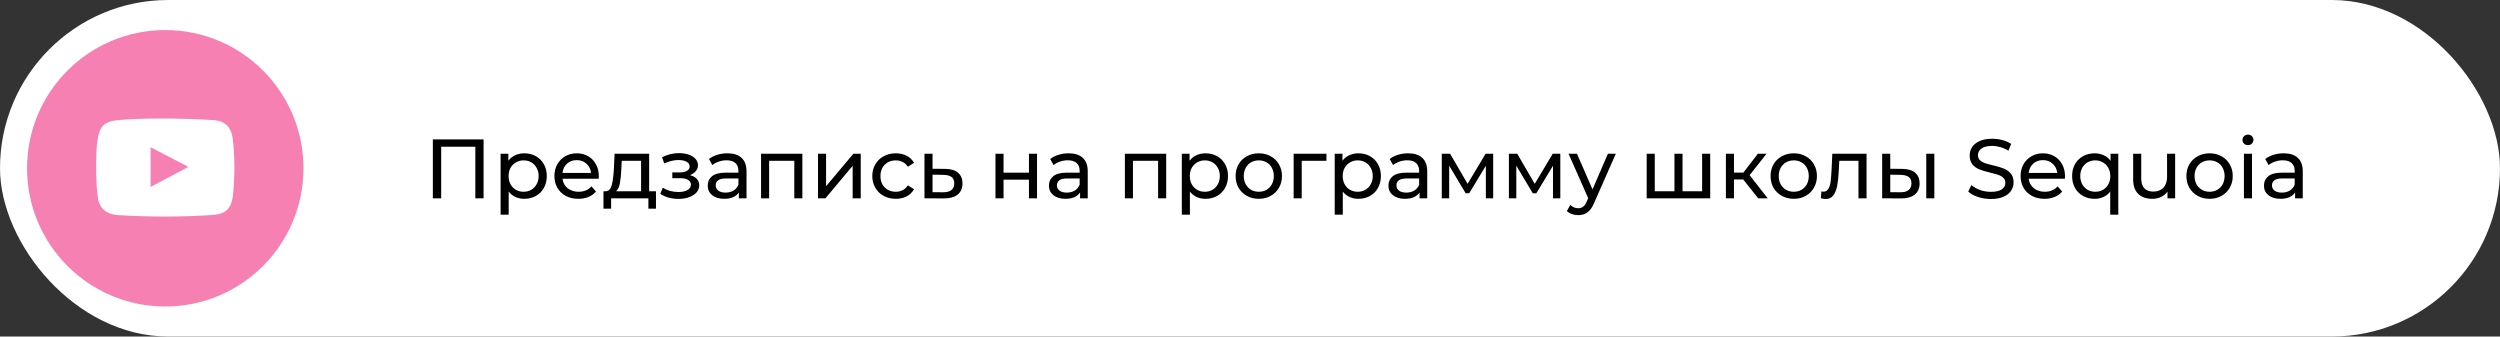
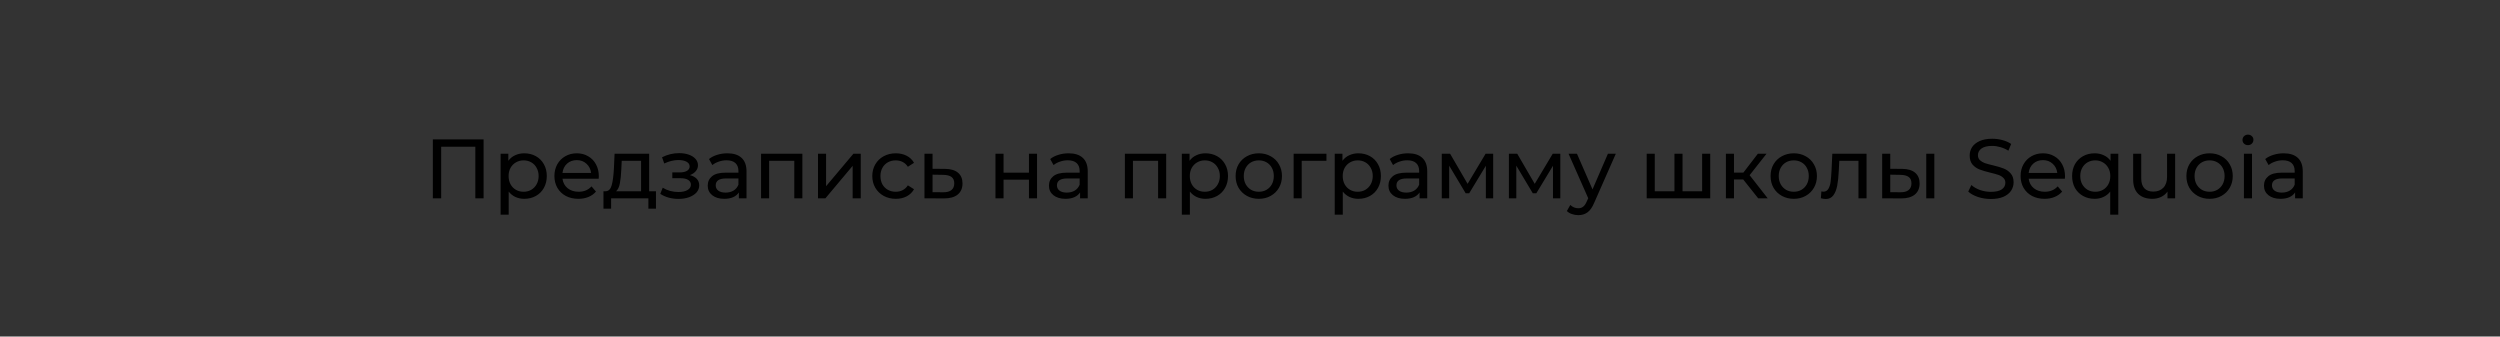
<svg xmlns="http://www.w3.org/2000/svg" width="416" height="56" viewBox="0 0 416 56" fill="none">
  <rect x="0" y="0" width="416" height="56" fill="#333333" stroke="none" />
-   <rect width="416" height="56" rx="28" fill="white" />
  <path d="M80.468 23.2V33H79.096V24.418H73.412V33H72.026V23.2H80.468ZM87.234 25.51C87.953 25.51 88.597 25.669 89.166 25.986C89.735 26.303 90.179 26.747 90.496 27.316C90.823 27.885 90.986 28.543 90.986 29.29C90.986 30.037 90.823 30.699 90.496 31.278C90.179 31.847 89.735 32.291 89.166 32.608C88.597 32.925 87.953 33.084 87.234 33.084C86.702 33.084 86.212 32.981 85.764 32.776C85.325 32.571 84.952 32.272 84.644 31.88V35.716H83.3V25.58H84.588V26.756C84.887 26.345 85.265 26.037 85.722 25.832C86.179 25.617 86.683 25.51 87.234 25.51ZM87.122 31.908C87.598 31.908 88.023 31.801 88.396 31.586C88.779 31.362 89.077 31.054 89.292 30.662C89.516 30.261 89.628 29.803 89.628 29.29C89.628 28.777 89.516 28.324 89.292 27.932C89.077 27.531 88.779 27.223 88.396 27.008C88.023 26.793 87.598 26.686 87.122 26.686C86.655 26.686 86.231 26.798 85.848 27.022C85.475 27.237 85.176 27.54 84.952 27.932C84.737 28.324 84.63 28.777 84.63 29.29C84.63 29.803 84.737 30.261 84.952 30.662C85.167 31.054 85.465 31.362 85.848 31.586C86.231 31.801 86.655 31.908 87.122 31.908ZM99.645 29.332C99.645 29.435 99.635 29.57 99.617 29.738H93.597C93.681 30.391 93.965 30.919 94.451 31.32C94.945 31.712 95.557 31.908 96.285 31.908C97.171 31.908 97.885 31.609 98.427 31.012L99.169 31.88C98.833 32.272 98.413 32.571 97.909 32.776C97.414 32.981 96.859 33.084 96.243 33.084C95.459 33.084 94.763 32.925 94.157 32.608C93.55 32.281 93.079 31.829 92.743 31.25C92.416 30.671 92.253 30.018 92.253 29.29C92.253 28.571 92.411 27.923 92.729 27.344C93.055 26.765 93.499 26.317 94.059 26C94.628 25.673 95.267 25.51 95.977 25.51C96.686 25.51 97.316 25.673 97.867 26C98.427 26.317 98.861 26.765 99.169 27.344C99.486 27.923 99.645 28.585 99.645 29.332ZM95.977 26.644C95.333 26.644 94.791 26.84 94.353 27.232C93.923 27.624 93.671 28.137 93.597 28.772H98.357C98.282 28.147 98.025 27.638 97.587 27.246C97.157 26.845 96.621 26.644 95.977 26.644ZM109.153 31.824V34.722H107.893V33H101.691V34.722H100.417V31.824H100.809C101.285 31.796 101.611 31.46 101.789 30.816C101.966 30.172 102.087 29.262 102.153 28.086L102.265 25.58H108.019V31.824H109.153ZM103.385 28.184C103.347 29.117 103.268 29.892 103.147 30.508C103.035 31.115 102.825 31.553 102.517 31.824H106.675V26.756H103.455L103.385 28.184ZM114.799 29.136C115.293 29.267 115.676 29.477 115.947 29.766C116.217 30.055 116.353 30.415 116.353 30.844C116.353 31.283 116.203 31.675 115.905 32.02C115.606 32.356 115.191 32.622 114.659 32.818C114.136 33.005 113.548 33.098 112.895 33.098C112.344 33.098 111.803 33.028 111.271 32.888C110.748 32.739 110.281 32.529 109.871 32.258L110.277 31.236C110.631 31.46 111.037 31.637 111.495 31.768C111.952 31.889 112.414 31.95 112.881 31.95C113.515 31.95 114.019 31.843 114.393 31.628C114.775 31.404 114.967 31.105 114.967 30.732C114.967 30.387 114.813 30.121 114.505 29.934C114.206 29.747 113.781 29.654 113.231 29.654H111.873V28.688H113.133C113.637 28.688 114.033 28.599 114.323 28.422C114.612 28.245 114.757 28.002 114.757 27.694C114.757 27.358 114.584 27.097 114.239 26.91C113.903 26.723 113.445 26.63 112.867 26.63C112.129 26.63 111.35 26.821 110.529 27.204L110.165 26.168C111.07 25.711 112.017 25.482 113.007 25.482C113.604 25.482 114.141 25.566 114.617 25.734C115.093 25.902 115.466 26.14 115.737 26.448C116.007 26.756 116.143 27.106 116.143 27.498C116.143 27.862 116.021 28.189 115.779 28.478C115.536 28.767 115.209 28.987 114.799 29.136ZM121.042 25.51C122.068 25.51 122.852 25.762 123.394 26.266C123.944 26.77 124.22 27.521 124.22 28.52V33H122.946V32.02C122.722 32.365 122.4 32.631 121.98 32.818C121.569 32.995 121.079 33.084 120.51 33.084C119.679 33.084 119.012 32.883 118.508 32.482C118.013 32.081 117.766 31.553 117.766 30.9C117.766 30.247 118.004 29.724 118.48 29.332C118.956 28.931 119.712 28.73 120.748 28.73H122.876V28.464C122.876 27.885 122.708 27.442 122.372 27.134C122.036 26.826 121.541 26.672 120.888 26.672C120.449 26.672 120.02 26.747 119.6 26.896C119.18 27.036 118.825 27.227 118.536 27.47L117.976 26.462C118.358 26.154 118.816 25.921 119.348 25.762C119.88 25.594 120.444 25.51 121.042 25.51ZM120.734 32.048C121.247 32.048 121.69 31.936 122.064 31.712C122.437 31.479 122.708 31.152 122.876 30.732V29.696H120.804C119.665 29.696 119.096 30.079 119.096 30.844C119.096 31.217 119.24 31.511 119.53 31.726C119.819 31.941 120.22 32.048 120.734 32.048ZM133.514 25.58V33H132.17V26.756H127.984V33H126.64V25.58H133.514ZM136.115 25.58H137.459V30.984L142.008 25.58H143.227V33H141.882V27.596L137.347 33H136.115V25.58ZM149.069 33.084C148.313 33.084 147.637 32.921 147.039 32.594C146.451 32.267 145.989 31.819 145.653 31.25C145.317 30.671 145.149 30.018 145.149 29.29C145.149 28.562 145.317 27.913 145.653 27.344C145.989 26.765 146.451 26.317 147.039 26C147.637 25.673 148.313 25.51 149.069 25.51C149.741 25.51 150.339 25.645 150.861 25.916C151.393 26.187 151.804 26.579 152.093 27.092L151.071 27.75C150.838 27.395 150.549 27.129 150.203 26.952C149.858 26.775 149.475 26.686 149.055 26.686C148.57 26.686 148.131 26.793 147.739 27.008C147.357 27.223 147.053 27.531 146.829 27.932C146.615 28.324 146.507 28.777 146.507 29.29C146.507 29.813 146.615 30.275 146.829 30.676C147.053 31.068 147.357 31.371 147.739 31.586C148.131 31.801 148.57 31.908 149.055 31.908C149.475 31.908 149.858 31.819 150.203 31.642C150.549 31.465 150.838 31.199 151.071 30.844L152.093 31.488C151.804 32.001 151.393 32.398 150.861 32.678C150.339 32.949 149.741 33.084 149.069 33.084ZM157.263 28.1C158.206 28.109 158.925 28.324 159.419 28.744C159.914 29.164 160.161 29.757 160.161 30.522C160.161 31.325 159.891 31.945 159.349 32.384C158.817 32.813 158.052 33.023 157.053 33.014L153.833 33V25.58H155.177V28.086L157.263 28.1ZM156.941 31.992C157.548 32.001 158.005 31.88 158.313 31.628C158.631 31.376 158.789 31.003 158.789 30.508C158.789 30.023 158.635 29.668 158.327 29.444C158.029 29.22 157.567 29.103 156.941 29.094L155.177 29.066V31.978L156.941 31.992ZM165.646 25.58H166.99V28.73H171.218V25.58H172.562V33H171.218V29.892H166.99V33H165.646V25.58ZM177.821 25.51C178.848 25.51 179.632 25.762 180.173 26.266C180.724 26.77 180.999 27.521 180.999 28.52V33H179.725V32.02C179.501 32.365 179.179 32.631 178.759 32.818C178.348 32.995 177.858 33.084 177.289 33.084C176.458 33.084 175.791 32.883 175.287 32.482C174.792 32.081 174.545 31.553 174.545 30.9C174.545 30.247 174.783 29.724 175.259 29.332C175.735 28.931 176.491 28.73 177.527 28.73H179.655V28.464C179.655 27.885 179.487 27.442 179.151 27.134C178.815 26.826 178.32 26.672 177.667 26.672C177.228 26.672 176.799 26.747 176.379 26.896C175.959 27.036 175.604 27.227 175.315 27.47L174.755 26.462C175.138 26.154 175.595 25.921 176.127 25.762C176.659 25.594 177.224 25.51 177.821 25.51ZM177.513 32.048C178.026 32.048 178.47 31.936 178.843 31.712C179.216 31.479 179.487 31.152 179.655 30.732V29.696H177.583C176.444 29.696 175.875 30.079 175.875 30.844C175.875 31.217 176.02 31.511 176.309 31.726C176.598 31.941 177 32.048 177.513 32.048ZM194.053 25.58V33H192.709V26.756H188.523V33H187.179V25.58H194.053ZM200.588 25.51C201.306 25.51 201.95 25.669 202.52 25.986C203.089 26.303 203.532 26.747 203.85 27.316C204.176 27.885 204.34 28.543 204.34 29.29C204.34 30.037 204.176 30.699 203.85 31.278C203.532 31.847 203.089 32.291 202.52 32.608C201.95 32.925 201.306 33.084 200.588 33.084C200.056 33.084 199.566 32.981 199.118 32.776C198.679 32.571 198.306 32.272 197.998 31.88V35.716H196.654V25.58H197.942V26.756C198.24 26.345 198.618 26.037 199.076 25.832C199.533 25.617 200.037 25.51 200.588 25.51ZM200.476 31.908C200.952 31.908 201.376 31.801 201.75 31.586C202.132 31.362 202.431 31.054 202.646 30.662C202.87 30.261 202.982 29.803 202.982 29.29C202.982 28.777 202.87 28.324 202.646 27.932C202.431 27.531 202.132 27.223 201.75 27.008C201.376 26.793 200.952 26.686 200.476 26.686C200.009 26.686 199.584 26.798 199.202 27.022C198.828 27.237 198.53 27.54 198.306 27.932C198.091 28.324 197.984 28.777 197.984 29.29C197.984 29.803 198.091 30.261 198.306 30.662C198.52 31.054 198.819 31.362 199.202 31.586C199.584 31.801 200.009 31.908 200.476 31.908ZM209.47 33.084C208.733 33.084 208.07 32.921 207.482 32.594C206.894 32.267 206.432 31.819 206.096 31.25C205.77 30.671 205.606 30.018 205.606 29.29C205.606 28.562 205.77 27.913 206.096 27.344C206.432 26.765 206.894 26.317 207.482 26C208.07 25.673 208.733 25.51 209.47 25.51C210.208 25.51 210.866 25.673 211.444 26C212.032 26.317 212.49 26.765 212.816 27.344C213.152 27.913 213.32 28.562 213.32 29.29C213.32 30.018 213.152 30.671 212.816 31.25C212.49 31.819 212.032 32.267 211.444 32.594C210.866 32.921 210.208 33.084 209.47 33.084ZM209.47 31.908C209.946 31.908 210.371 31.801 210.744 31.586C211.127 31.362 211.426 31.054 211.64 30.662C211.855 30.261 211.962 29.803 211.962 29.29C211.962 28.777 211.855 28.324 211.64 27.932C211.426 27.531 211.127 27.223 210.744 27.008C210.371 26.793 209.946 26.686 209.47 26.686C208.994 26.686 208.565 26.793 208.182 27.008C207.809 27.223 207.51 27.531 207.286 27.932C207.072 28.324 206.964 28.777 206.964 29.29C206.964 29.803 207.072 30.261 207.286 30.662C207.51 31.054 207.809 31.362 208.182 31.586C208.565 31.801 208.994 31.908 209.47 31.908ZM220.721 26.756H216.605V33H215.261V25.58H220.721V26.756ZM226.031 25.51C226.75 25.51 227.394 25.669 227.963 25.986C228.532 26.303 228.976 26.747 229.293 27.316C229.62 27.885 229.783 28.543 229.783 29.29C229.783 30.037 229.62 30.699 229.293 31.278C228.976 31.847 228.532 32.291 227.963 32.608C227.394 32.925 226.75 33.084 226.031 33.084C225.499 33.084 225.009 32.981 224.561 32.776C224.122 32.571 223.749 32.272 223.441 31.88V35.716H222.097V25.58H223.385V26.756C223.684 26.345 224.062 26.037 224.519 25.832C224.976 25.617 225.48 25.51 226.031 25.51ZM225.919 31.908C226.395 31.908 226.82 31.801 227.193 31.586C227.576 31.362 227.874 31.054 228.089 30.662C228.313 30.261 228.425 29.803 228.425 29.29C228.425 28.777 228.313 28.324 228.089 27.932C227.874 27.531 227.576 27.223 227.193 27.008C226.82 26.793 226.395 26.686 225.919 26.686C225.452 26.686 225.028 26.798 224.645 27.022C224.272 27.237 223.973 27.54 223.749 27.932C223.534 28.324 223.427 28.777 223.427 29.29C223.427 29.803 223.534 30.261 223.749 30.662C223.964 31.054 224.262 31.362 224.645 31.586C225.028 31.801 225.452 31.908 225.919 31.908ZM234.313 25.51C235.34 25.51 236.124 25.762 236.665 26.266C237.216 26.77 237.491 27.521 237.491 28.52V33H236.217V32.02C235.993 32.365 235.671 32.631 235.251 32.818C234.841 32.995 234.351 33.084 233.781 33.084C232.951 33.084 232.283 32.883 231.779 32.482C231.285 32.081 231.037 31.553 231.037 30.9C231.037 30.247 231.275 29.724 231.751 29.332C232.227 28.931 232.983 28.73 234.019 28.73H236.147V28.464C236.147 27.885 235.979 27.442 235.643 27.134C235.307 26.826 234.813 26.672 234.159 26.672C233.721 26.672 233.291 26.747 232.871 26.896C232.451 27.036 232.097 27.227 231.807 27.47L231.247 26.462C231.63 26.154 232.087 25.921 232.619 25.762C233.151 25.594 233.716 25.51 234.313 25.51ZM234.005 32.048C234.519 32.048 234.962 31.936 235.335 31.712C235.709 31.479 235.979 31.152 236.147 30.732V29.696H234.075C232.937 29.696 232.367 30.079 232.367 30.844C232.367 31.217 232.512 31.511 232.801 31.726C233.091 31.941 233.492 32.048 234.005 32.048ZM248.465 25.58V33H247.247V27.582L244.475 32.16H243.887L241.143 27.568V33H239.911V25.58H241.297L244.209 30.592L247.205 25.58H248.465ZM259.635 25.58V33H258.417V27.582L255.645 32.16H255.057L252.313 27.568V33H251.081V25.58H252.467L255.379 30.592L258.375 25.58H259.635ZM268.873 25.58L265.275 33.742C264.958 34.498 264.585 35.03 264.155 35.338C263.735 35.646 263.227 35.8 262.629 35.8C262.265 35.8 261.911 35.739 261.565 35.618C261.229 35.506 260.949 35.338 260.725 35.114L261.299 34.106C261.682 34.47 262.125 34.652 262.629 34.652C262.956 34.652 263.227 34.563 263.441 34.386C263.665 34.218 263.866 33.924 264.043 33.504L264.281 32.986L261.005 25.58H262.405L264.995 31.516L267.557 25.58H268.873ZM284.579 25.58V33H274.009V25.58H275.353V31.824H278.629V25.58H279.973V31.824H283.235V25.58H284.579ZM290.073 29.864H288.533V33H287.189V25.58H288.533V28.716H290.101L292.509 25.58H293.951L291.137 29.15L294.147 33H292.565L290.073 29.864ZM298.488 33.084C297.75 33.084 297.088 32.921 296.5 32.594C295.912 32.267 295.45 31.819 295.114 31.25C294.787 30.671 294.624 30.018 294.624 29.29C294.624 28.562 294.787 27.913 295.114 27.344C295.45 26.765 295.912 26.317 296.5 26C297.088 25.673 297.75 25.51 298.488 25.51C299.225 25.51 299.883 25.673 300.462 26C301.05 26.317 301.507 26.765 301.834 27.344C302.17 27.913 302.338 28.562 302.338 29.29C302.338 30.018 302.17 30.671 301.834 31.25C301.507 31.819 301.05 32.267 300.462 32.594C299.883 32.921 299.225 33.084 298.488 33.084ZM298.488 31.908C298.964 31.908 299.388 31.801 299.762 31.586C300.144 31.362 300.443 31.054 300.658 30.662C300.872 30.261 300.98 29.803 300.98 29.29C300.98 28.777 300.872 28.324 300.658 27.932C300.443 27.531 300.144 27.223 299.762 27.008C299.388 26.793 298.964 26.686 298.488 26.686C298.012 26.686 297.582 26.793 297.2 27.008C296.826 27.223 296.528 27.531 296.304 27.932C296.089 28.324 295.982 28.777 295.982 29.29C295.982 29.803 296.089 30.261 296.304 30.662C296.528 31.054 296.826 31.362 297.2 31.586C297.582 31.801 298.012 31.908 298.488 31.908ZM310.594 25.58V33H309.25V26.756H306.058L305.974 28.408C305.927 29.407 305.839 30.242 305.708 30.914C305.577 31.577 305.363 32.109 305.064 32.51C304.765 32.911 304.35 33.112 303.818 33.112C303.575 33.112 303.3 33.07 302.992 32.986L303.076 31.852C303.197 31.88 303.309 31.894 303.412 31.894C303.785 31.894 304.065 31.731 304.252 31.404C304.439 31.077 304.56 30.69 304.616 30.242C304.672 29.794 304.723 29.155 304.77 28.324L304.896 25.58H310.594ZM316.539 28.1C317.472 28.109 318.186 28.324 318.681 28.744C319.175 29.164 319.423 29.757 319.423 30.522C319.423 31.325 319.152 31.945 318.611 32.384C318.079 32.813 317.313 33.023 316.315 33.014L313.193 33V25.58H314.537V28.086L316.539 28.1ZM320.529 25.58H321.873V33H320.529V25.58ZM316.217 31.992C316.823 32.001 317.281 31.88 317.589 31.628C317.906 31.376 318.065 31.003 318.065 30.508C318.065 30.023 317.911 29.668 317.603 29.444C317.295 29.22 316.833 29.103 316.217 29.094L314.537 29.066V31.978L316.217 31.992ZM331.269 33.112C330.532 33.112 329.818 33 329.127 32.776C328.446 32.543 327.909 32.244 327.517 31.88L328.035 30.788C328.409 31.124 328.885 31.399 329.463 31.614C330.051 31.819 330.653 31.922 331.269 31.922C332.081 31.922 332.688 31.787 333.089 31.516C333.491 31.236 333.691 30.867 333.691 30.41C333.691 30.074 333.579 29.803 333.355 29.598C333.141 29.383 332.87 29.22 332.543 29.108C332.226 28.996 331.773 28.87 331.185 28.73C330.448 28.553 329.851 28.375 329.393 28.198C328.945 28.021 328.558 27.75 328.231 27.386C327.914 27.013 327.755 26.513 327.755 25.888C327.755 25.365 327.891 24.894 328.161 24.474C328.441 24.054 328.861 23.718 329.421 23.466C329.981 23.214 330.677 23.088 331.507 23.088C332.086 23.088 332.655 23.163 333.215 23.312C333.775 23.461 334.256 23.676 334.657 23.956L334.195 25.076C333.785 24.815 333.346 24.619 332.879 24.488C332.413 24.348 331.955 24.278 331.507 24.278C330.714 24.278 330.117 24.423 329.715 24.712C329.323 25.001 329.127 25.375 329.127 25.832C329.127 26.168 329.239 26.443 329.463 26.658C329.687 26.863 329.963 27.027 330.289 27.148C330.625 27.26 331.078 27.381 331.647 27.512C332.385 27.689 332.977 27.867 333.425 28.044C333.873 28.221 334.256 28.492 334.573 28.856C334.9 29.22 335.063 29.71 335.063 30.326C335.063 30.839 334.923 31.311 334.643 31.74C334.363 32.16 333.939 32.496 333.369 32.748C332.8 32.991 332.1 33.112 331.269 33.112ZM343.619 29.332C343.619 29.435 343.609 29.57 343.591 29.738H337.571C337.655 30.391 337.939 30.919 338.425 31.32C338.919 31.712 339.531 31.908 340.259 31.908C341.145 31.908 341.859 31.609 342.401 31.012L343.143 31.88C342.807 32.272 342.387 32.571 341.883 32.776C341.388 32.981 340.833 33.084 340.217 33.084C339.433 33.084 338.737 32.925 338.131 32.608C337.524 32.281 337.053 31.829 336.717 31.25C336.39 30.671 336.227 30.018 336.227 29.29C336.227 28.571 336.385 27.923 336.703 27.344C337.029 26.765 337.473 26.317 338.033 26C338.602 25.673 339.241 25.51 339.951 25.51C340.66 25.51 341.29 25.673 341.841 26C342.401 26.317 342.835 26.765 343.143 27.344C343.46 27.923 343.619 28.585 343.619 29.332ZM339.951 26.644C339.307 26.644 338.765 26.84 338.327 27.232C337.897 27.624 337.645 28.137 337.571 28.772H342.331C342.256 28.147 341.999 27.638 341.561 27.246C341.131 26.845 340.595 26.644 339.951 26.644ZM352.485 25.58V35.716H351.141V31.88C350.833 32.272 350.455 32.571 350.007 32.776C349.568 32.981 349.083 33.084 348.551 33.084C347.832 33.084 347.188 32.925 346.619 32.608C346.05 32.291 345.602 31.847 345.275 31.278C344.958 30.699 344.799 30.037 344.799 29.29C344.799 28.543 344.958 27.885 345.275 27.316C345.602 26.747 346.05 26.303 346.619 25.986C347.188 25.669 347.832 25.51 348.551 25.51C349.102 25.51 349.606 25.617 350.063 25.832C350.52 26.037 350.898 26.345 351.197 26.756V25.58H352.485ZM348.663 31.908C349.13 31.908 349.554 31.801 349.937 31.586C350.32 31.362 350.618 31.054 350.833 30.662C351.048 30.261 351.155 29.803 351.155 29.29C351.155 28.777 351.043 28.324 350.819 27.932C350.604 27.54 350.306 27.237 349.923 27.022C349.55 26.798 349.13 26.686 348.663 26.686C348.187 26.686 347.758 26.793 347.375 27.008C347.002 27.223 346.703 27.531 346.479 27.932C346.264 28.324 346.157 28.777 346.157 29.29C346.157 29.803 346.264 30.261 346.479 30.662C346.703 31.054 347.002 31.362 347.375 31.586C347.758 31.801 348.187 31.908 348.663 31.908ZM361.944 25.58V33H360.67V31.88C360.399 32.263 360.04 32.561 359.592 32.776C359.153 32.981 358.673 33.084 358.15 33.084C357.161 33.084 356.381 32.813 355.812 32.272C355.243 31.721 354.958 30.914 354.958 29.85V25.58H356.302V29.696C356.302 30.415 356.475 30.961 356.82 31.334C357.165 31.698 357.66 31.88 358.304 31.88C359.013 31.88 359.573 31.665 359.984 31.236C360.395 30.807 360.6 30.2 360.6 29.416V25.58H361.944ZM367.681 33.084C366.943 33.084 366.281 32.921 365.693 32.594C365.105 32.267 364.643 31.819 364.307 31.25C363.98 30.671 363.817 30.018 363.817 29.29C363.817 28.562 363.98 27.913 364.307 27.344C364.643 26.765 365.105 26.317 365.693 26C366.281 25.673 366.943 25.51 367.681 25.51C368.418 25.51 369.076 25.673 369.655 26C370.243 26.317 370.7 26.765 371.027 27.344C371.363 27.913 371.531 28.562 371.531 29.29C371.531 30.018 371.363 30.671 371.027 31.25C370.7 31.819 370.243 32.267 369.655 32.594C369.076 32.921 368.418 33.084 367.681 33.084ZM367.681 31.908C368.157 31.908 368.581 31.801 368.955 31.586C369.337 31.362 369.636 31.054 369.851 30.662C370.065 30.261 370.173 29.803 370.173 29.29C370.173 28.777 370.065 28.324 369.851 27.932C369.636 27.531 369.337 27.223 368.955 27.008C368.581 26.793 368.157 26.686 367.681 26.686C367.205 26.686 366.775 26.793 366.393 27.008C366.019 27.223 365.721 27.531 365.497 27.932C365.282 28.324 365.175 28.777 365.175 29.29C365.175 29.803 365.282 30.261 365.497 30.662C365.721 31.054 366.019 31.362 366.393 31.586C366.775 31.801 367.205 31.908 367.681 31.908ZM373.389 25.58H374.733V33H373.389V25.58ZM374.061 24.152C373.8 24.152 373.581 24.068 373.403 23.9C373.235 23.732 373.151 23.527 373.151 23.284C373.151 23.041 373.235 22.836 373.403 22.668C373.581 22.491 373.8 22.402 374.061 22.402C374.323 22.402 374.537 22.486 374.705 22.654C374.883 22.813 374.971 23.013 374.971 23.256C374.971 23.508 374.883 23.723 374.705 23.9C374.537 24.068 374.323 24.152 374.061 24.152ZM380.001 25.51C381.028 25.51 381.812 25.762 382.353 26.266C382.904 26.77 383.179 27.521 383.179 28.52V33H381.905V32.02C381.681 32.365 381.359 32.631 380.939 32.818C380.529 32.995 380.039 33.084 379.469 33.084C378.639 33.084 377.971 32.883 377.467 32.482C376.973 32.081 376.725 31.553 376.725 30.9C376.725 30.247 376.963 29.724 377.439 29.332C377.915 28.931 378.671 28.73 379.707 28.73H381.835V28.464C381.835 27.885 381.667 27.442 381.331 27.134C380.995 26.826 380.501 26.672 379.847 26.672C379.409 26.672 378.979 26.747 378.559 26.896C378.139 27.036 377.785 27.227 377.495 27.47L376.935 26.462C377.318 26.154 377.775 25.921 378.307 25.762C378.839 25.594 379.404 25.51 380.001 25.51ZM379.693 32.048C380.207 32.048 380.65 31.936 381.023 31.712C381.397 31.479 381.667 31.152 381.835 30.732V29.696H379.763C378.625 29.696 378.055 30.079 378.055 30.844C378.055 31.217 378.2 31.511 378.489 31.726C378.779 31.941 379.18 32.048 379.693 32.048Z" fill="black" />
-   <circle cx="27.61" cy="27.902" r="22.829" fill="white" />
  <g clip-path="url(#clip0_457_3203)">
-     <path fill-rule="evenodd" clip-rule="evenodd" d="M27.5 51C40.202 51 50.5 40.702 50.5 28C50.5 15.298 40.202 5 27.5 5C14.798 5 4.5 15.298 4.5 28C4.5 40.702 14.798 51 27.5 51ZM35.734 20.008C37.499 20.167 38.494 21.248 38.712 22.969C38.865 24.171 39 25.891 39 27.742C39 30.991 38.712 32.87 38.712 32.87C38.442 34.585 37.613 35.516 35.869 35.713C33.921 35.934 29.54 36.035 27.593 36.035C25.578 36.035 21.504 35.95 19.469 35.781C17.721 35.635 16.528 34.658 16.288 32.921C16.113 31.655 16 30.151 16 27.759C16 25.096 16.096 23.969 16.322 22.766C16.643 21.049 17.463 20.218 19.334 20.024C21.297 19.822 23.153 19.72 27.305 19.72C29.335 19.72 33.712 19.825 35.734 20.008ZM25.055 24.498V31.11L31.35 27.77L25.055 24.498Z" fill="#F780B3" />
-   </g>
+     </g>
  <defs>
    <clipPath id="clip0_457_3203">
-       <rect width="46" height="46" fill="white" transform="translate(4.5 5)" />
-     </clipPath>
+       </clipPath>
  </defs>
</svg>